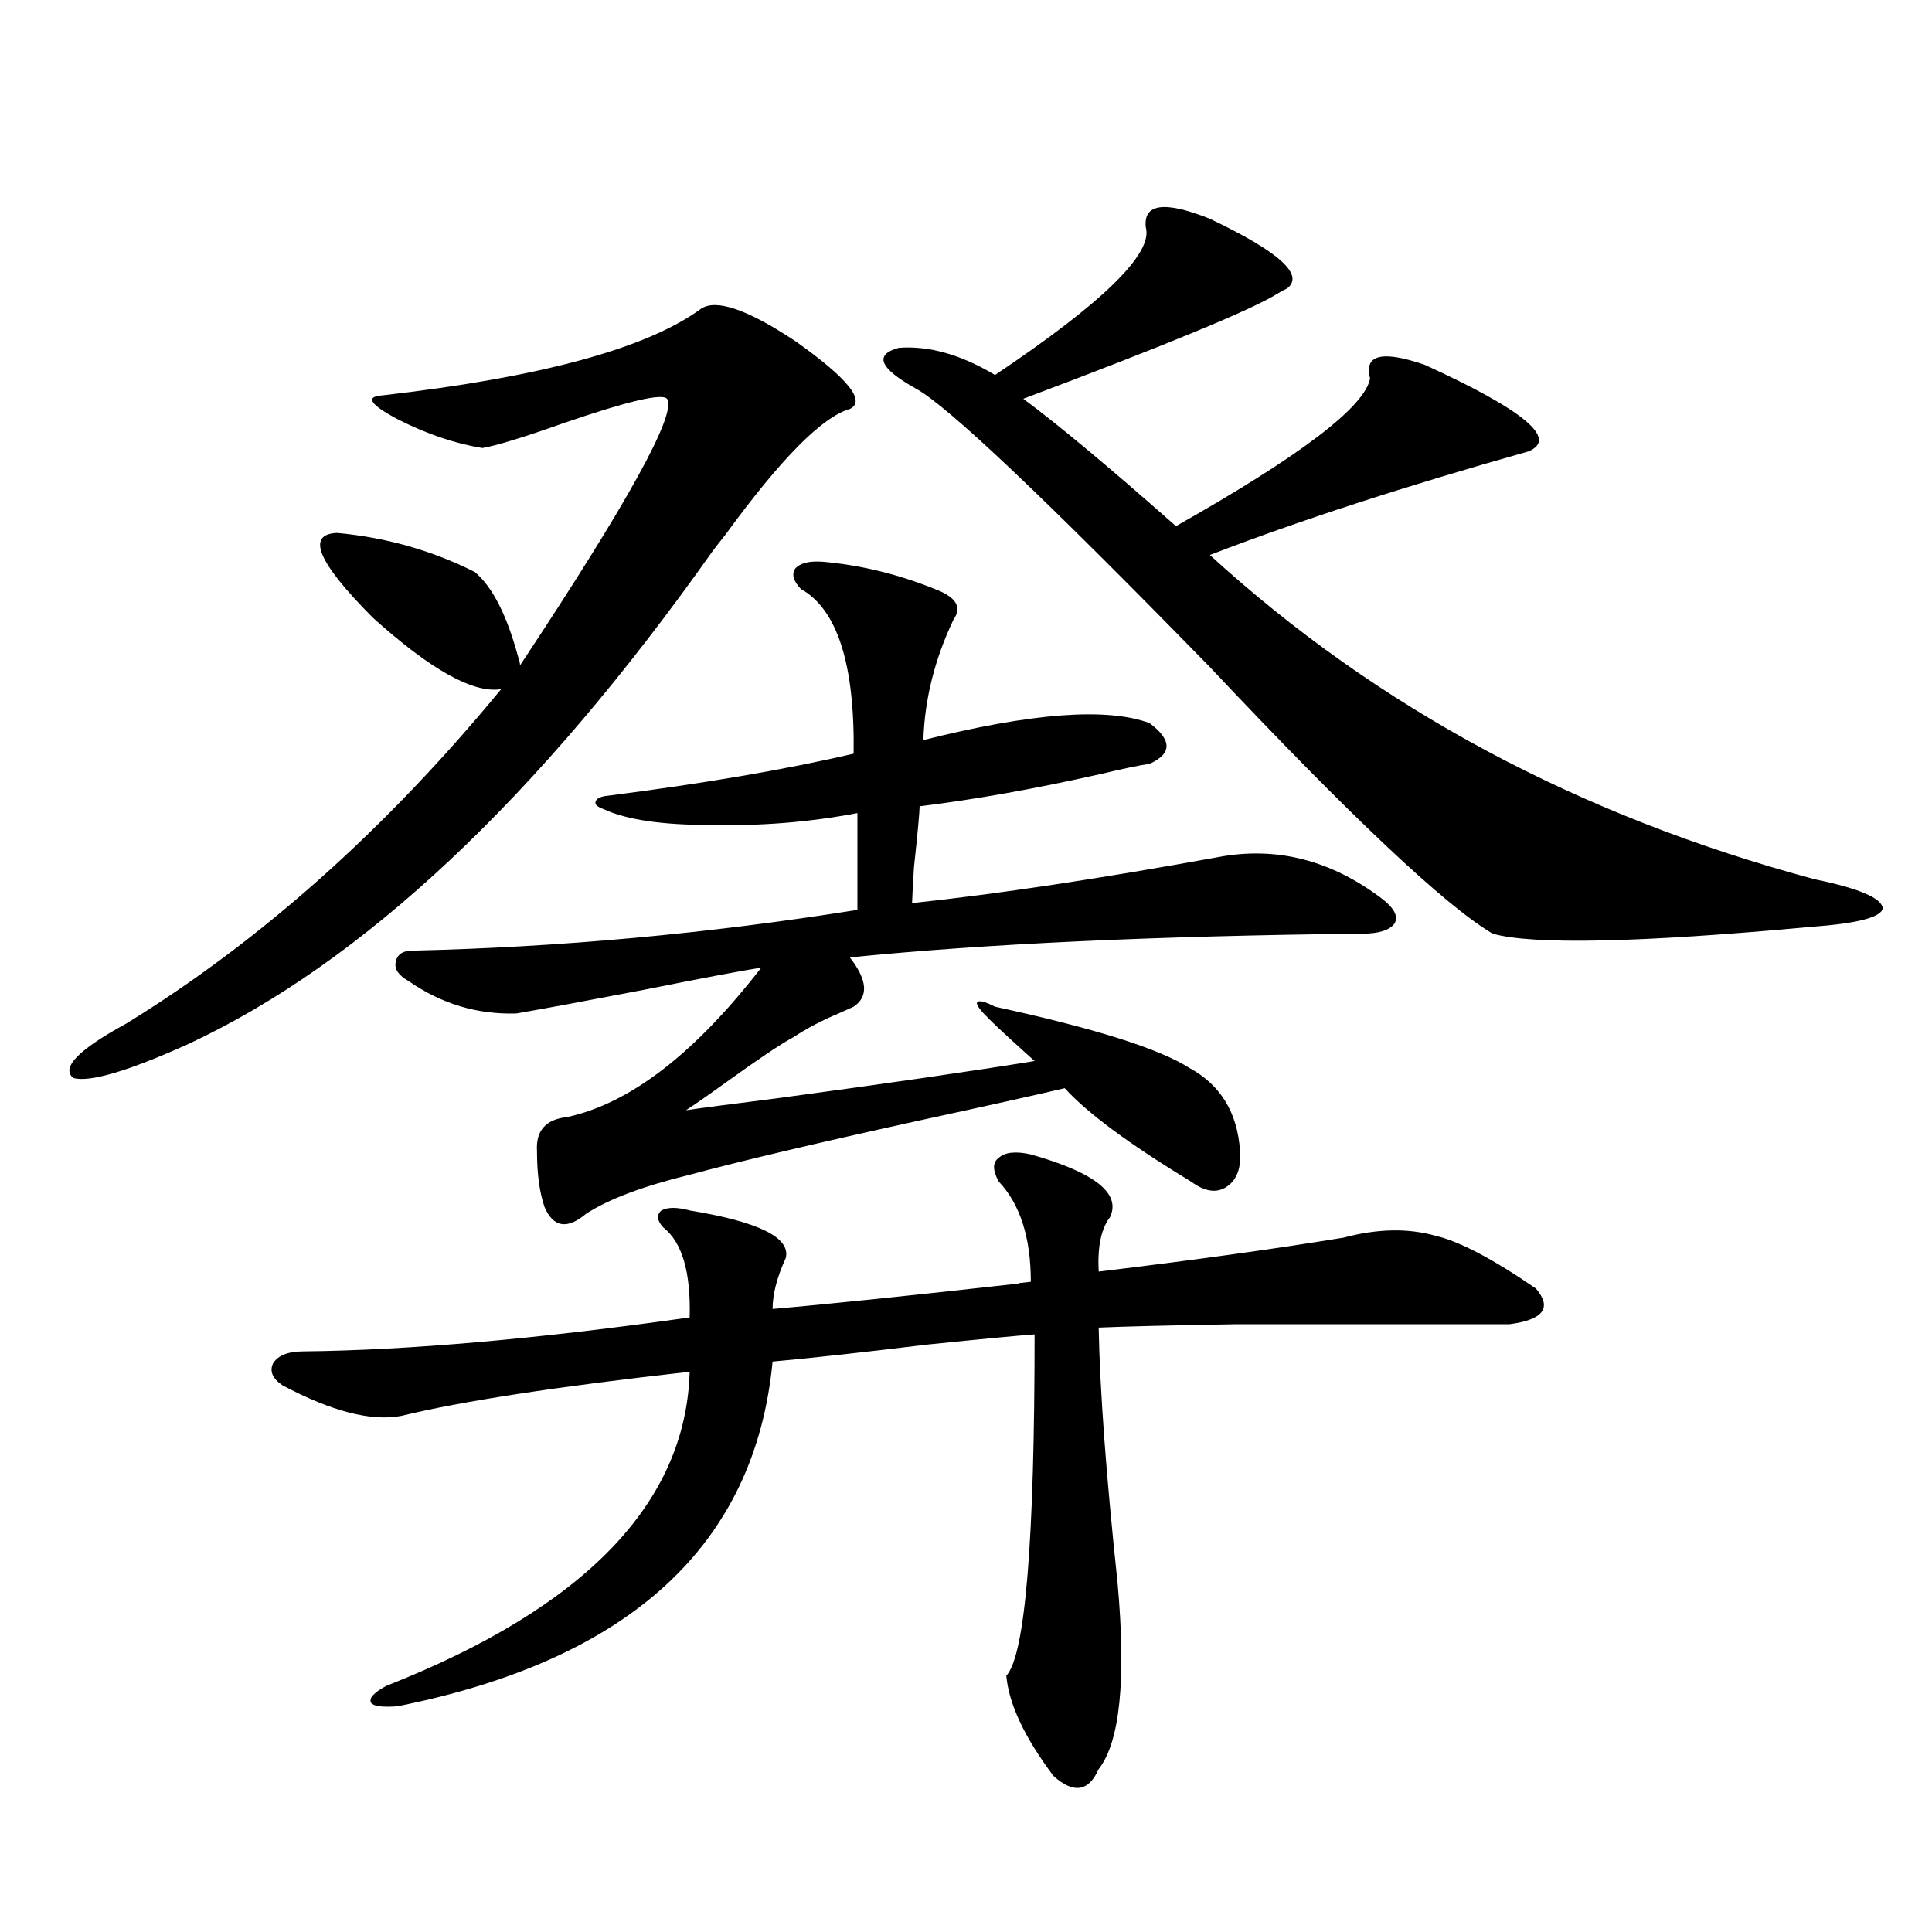
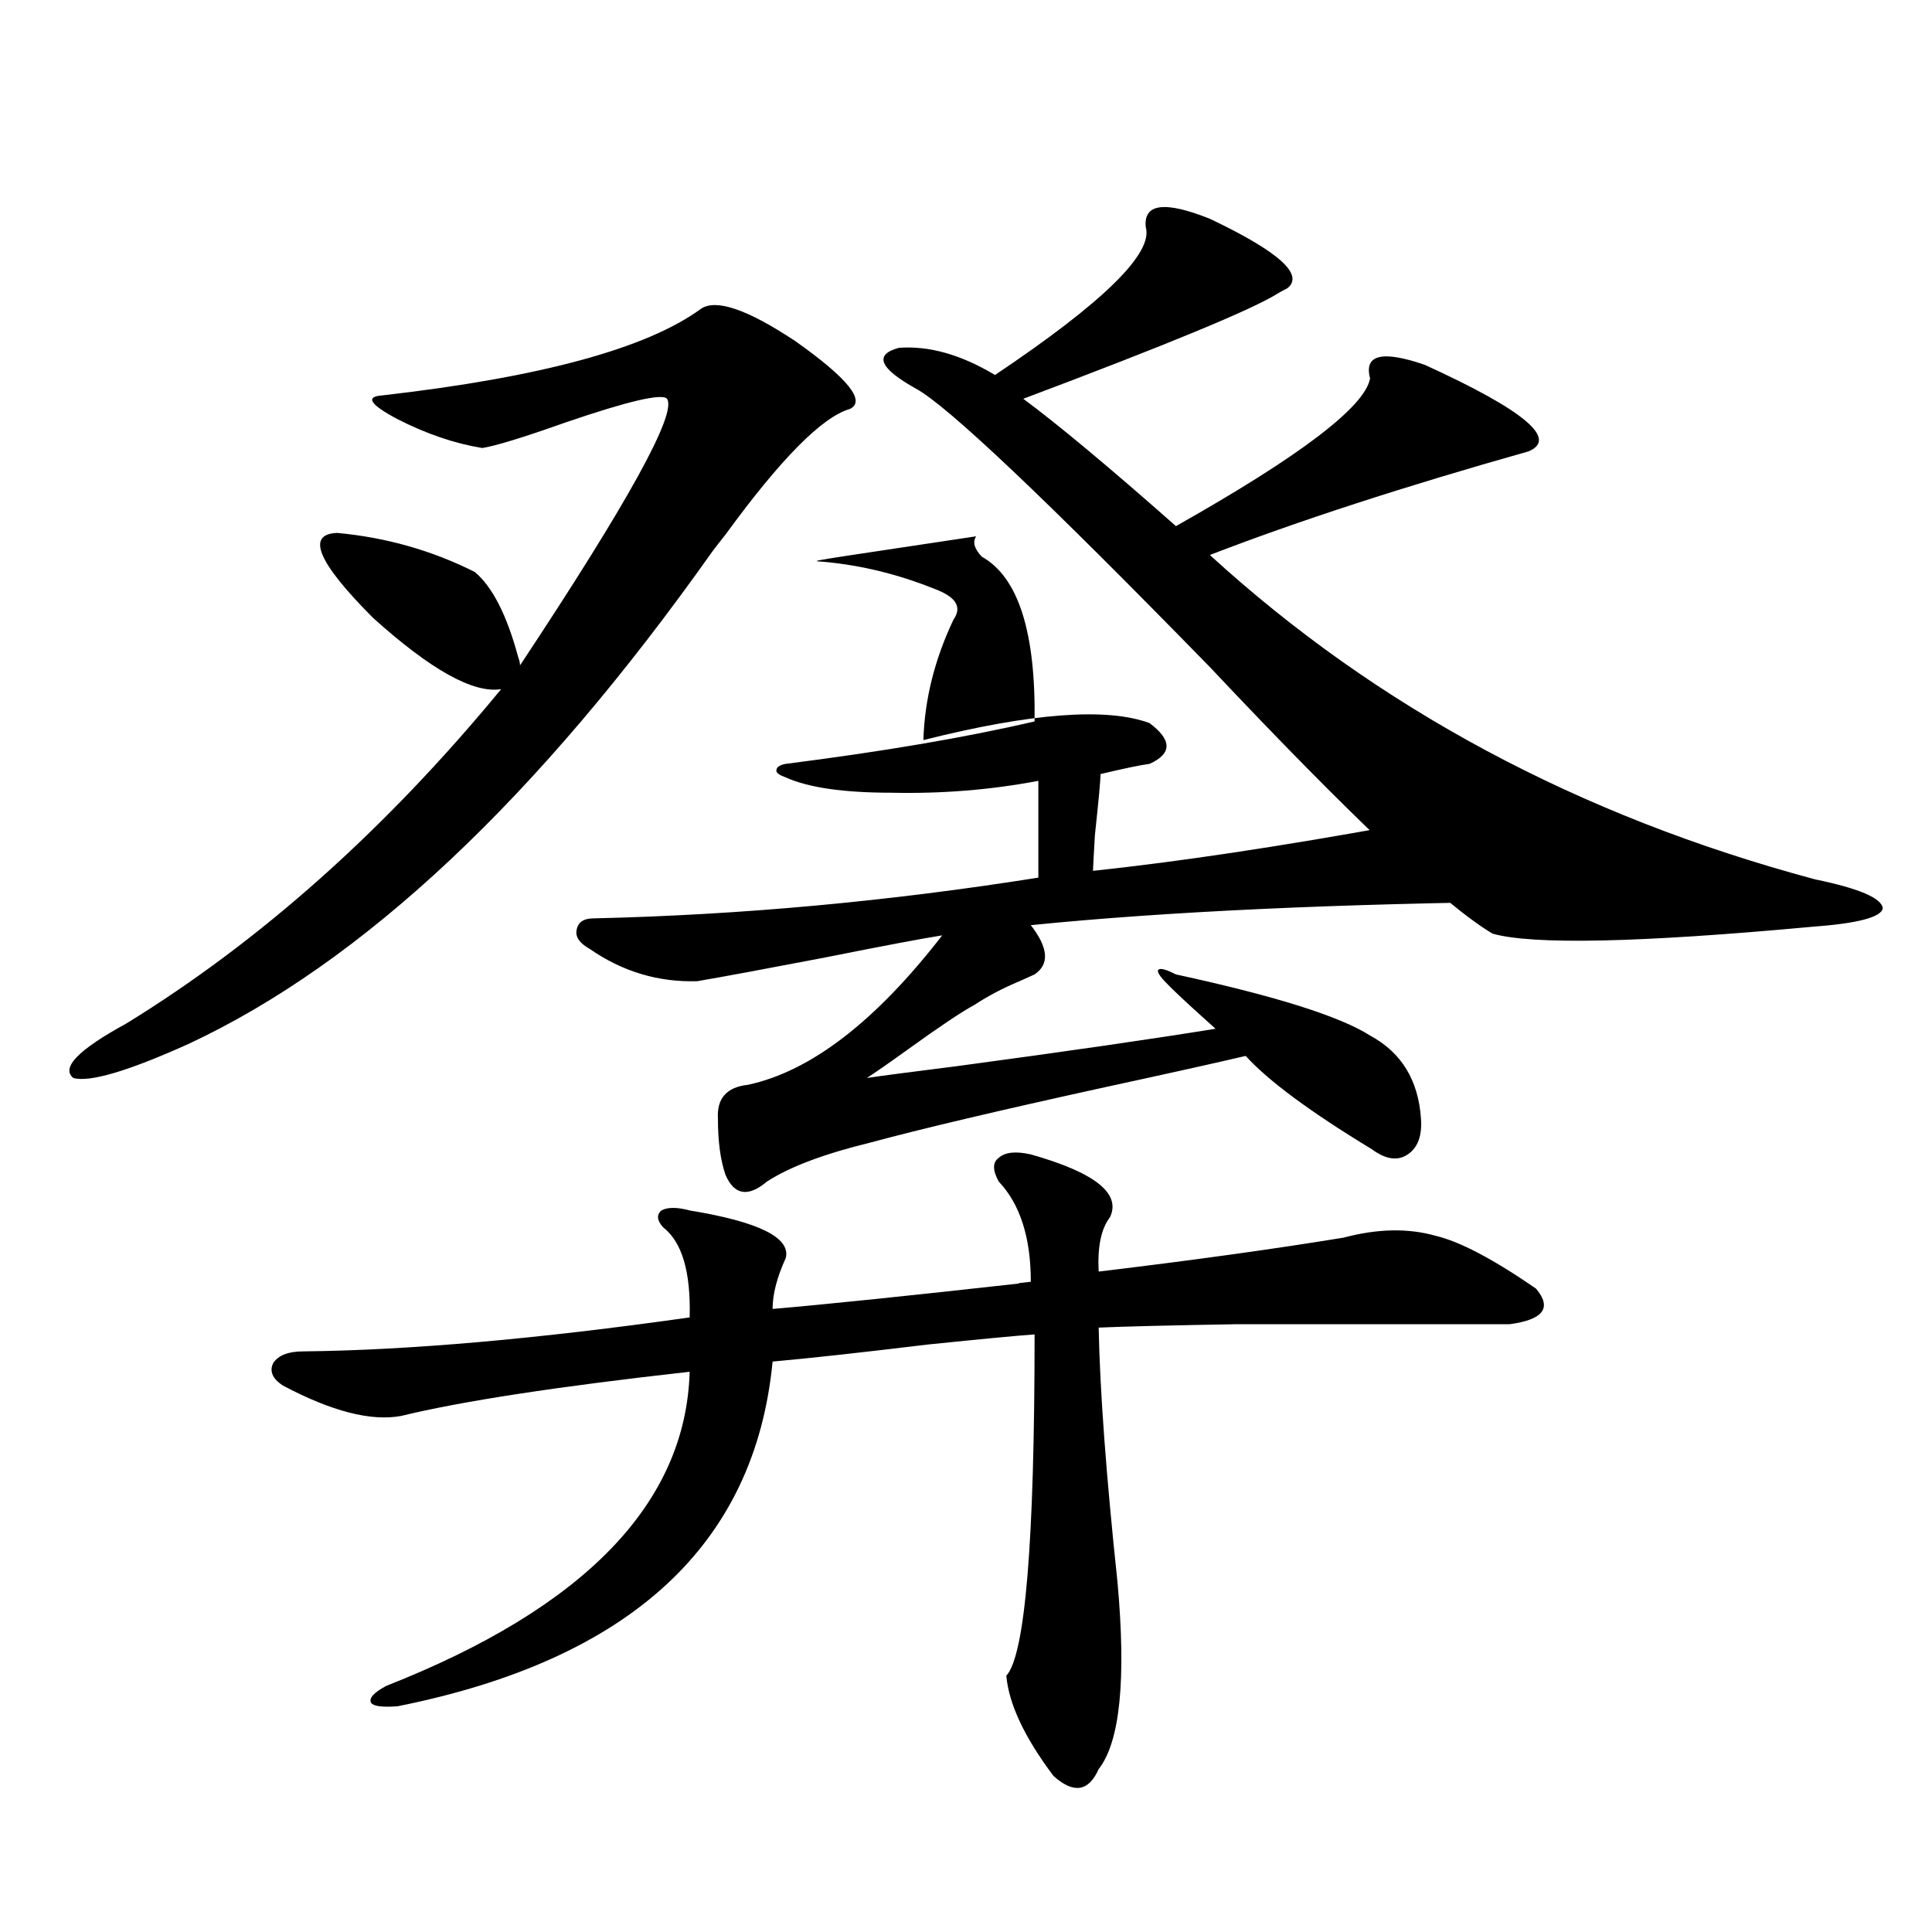
<svg xmlns="http://www.w3.org/2000/svg" version="1.1" id="图层_1" x="0px" y="0px" width="1000px" height="1000px" viewBox="0 0 1000 1000" enable-background="new 0 0 1000 1000" xml:space="preserve">
-   <path d="M362.82,159.824c7.805-5.273,24.055,0.302,48.779,16.699c27.316,19.336,36.737,31.063,28.292,35.156  c-14.313,4.106-35.776,25.79-64.389,65.039c-3.262,4.106-5.533,7.031-6.829,8.789C278.265,413.251,187.855,498.203,97.461,540.391  c-31.219,14.063-51.065,19.927-59.511,17.578c-6.509-5.273,2.592-14.64,27.316-28.125  c69.587-42.765,134.296-100.483,194.142-173.145c-14.313,2.349-36.432-9.956-66.34-36.914  c-28.627-28.702-34.801-43.354-18.536-43.945c25.365,2.349,49.1,9.091,71.218,20.215c9.101,7.622,16.585,22.274,22.438,43.945  c0.641,1.758,0.976,3.228,0.976,4.395c55.929-84.375,81.294-130.366,76.096-137.988c-2.606-2.925-20.167,1.181-52.682,12.305  c-21.463,7.622-35.776,12.017-42.926,13.184c-14.313-2.335-28.947-7.319-43.901-14.941c-14.313-7.608-16.92-11.714-7.805-12.305  C279.896,195.282,334.849,180.341,362.82,159.824z M533.548,597.52c33.17,9.38,46.828,20.215,40.975,32.52  c-4.558,5.864-6.509,15.243-5.854,28.125c48.779-5.851,91.05-11.714,126.826-17.578c17.561-4.683,33.49-4.972,47.804-0.879  c12.348,2.938,29.588,12.017,51.706,27.246c8.445,9.97,3.902,16.122-13.658,18.457c-63.748,0-110.896,0-141.46,0  c-34.48,0.591-58.215,1.181-71.218,1.758c0.641,32.821,3.902,76.767,9.756,131.836c4.543,50.386,1.296,82.617-9.756,96.68  c-5.213,11.714-13.018,12.882-23.414,3.516c-14.969-19.927-23.094-37.216-24.39-51.855c9.756-10.547,14.634-69.434,14.634-176.66  c-8.46,0.591-26.996,2.349-55.608,5.273c-33.825,4.106-60.486,7.031-79.998,8.789c-9.115,94.922-73.824,154.386-194.142,178.418  c-7.805,0.577-12.362,0-13.658-1.758c-1.311-2.349,1.296-5.273,7.805-8.789c102.757-40.43,155.118-94.62,157.069-162.598  c-68.291,7.622-118.046,15.243-149.265,22.852c-15.609,2.938-36.097-2.335-61.462-15.82c-5.213-3.516-6.829-7.319-4.878-11.426  c2.592-4.093,7.805-6.152,15.609-6.152c54.633-0.577,121.293-6.44,199.995-17.578c0.641-23.429-3.902-38.96-13.658-46.582  c-3.262-3.516-3.582-6.44-0.976-8.789c3.247-1.758,8.125-1.758,14.634,0c35.762,5.864,52.347,14.063,49.755,24.609  c-4.558,9.97-6.829,18.759-6.829,26.367c27.316-2.335,69.907-6.729,127.802-13.184c-1.951,0,0-0.288,5.854-0.879  c0-22.852-5.533-40.128-16.585-51.855c-3.262-5.851-3.262-9.956,0-12.305C520.21,596.353,525.743,595.762,533.548,597.52z   M426.233,290.781c19.512,1.758,38.688,6.454,57.56,14.063c11.052,4.106,14.299,9.38,9.756,15.82  c-9.756,20.517-14.969,41.309-15.609,62.402c55.929-14.063,94.952-16.987,117.07-8.789c11.707,8.789,11.707,15.82,0,21.094  c-4.558,0.591-13.018,2.349-25.365,5.273c-33.825,7.622-65.044,13.184-93.656,16.699c0,2.938-0.976,13.485-2.927,31.641  c-0.655,11.138-0.976,17.29-0.976,18.457c44.222-4.683,96.903-12.593,158.045-23.73c30.563-5.851,59.176,1.47,85.852,21.973  c5.854,4.696,7.805,8.789,5.854,12.305c-2.606,3.516-8.14,5.273-16.585,5.273c-107.314,1.181-195.772,5.273-265.359,12.305  c9.101,11.728,9.756,20.215,1.951,25.488c-1.311,0.591-3.902,1.758-7.805,3.516c-8.46,3.516-16.265,7.622-23.414,12.305  c-6.509,3.516-17.896,11.138-34.146,22.852c-9.756,7.031-16.92,12.017-21.463,14.941c7.805-1.167,23.414-3.214,46.828-6.152  c56.584-7.608,101.126-14.063,133.655-19.336c-1.311-1.167-3.262-2.925-5.854-5.273c-10.411-9.366-17.24-15.82-20.487-19.336  c-3.262-3.516-4.237-5.562-2.927-6.152c1.296-0.577,4.223,0.302,8.78,2.637c51.371,11.138,84.876,21.685,100.485,31.641  c16.25,8.789,25.03,23.153,26.341,43.066c0.641,8.789-1.631,14.941-6.829,18.457c-5.213,3.516-11.387,2.637-18.536-2.637  c-31.874-19.336-53.657-35.444-65.364-48.34c-14.969,3.516-39.999,9.091-75.12,16.699c-53.337,11.728-93.016,21.094-119.021,28.125  c-24.069,5.864-41.95,12.606-53.657,20.215c-9.756,8.212-16.92,7.031-21.463-3.516c-2.606-7.608-3.902-17.276-3.902-29.004  c-0.655-10.547,4.543-16.397,15.609-17.578c32.515-7.031,66.005-32.808,100.485-77.344c-11.066,1.758-31.219,5.575-60.486,11.426  c-30.578,5.864-52.682,9.97-66.34,12.305c-20.167,0.591-38.703-4.972-55.608-16.699c-5.213-2.925-7.484-6.152-6.829-9.668  c0.641-4.093,3.567-6.152,8.78-6.152c76.096-1.758,152.832-8.789,230.238-21.094v-50.098c-24.725,4.696-50.09,6.743-76.096,6.152  c-24.725,0-42.926-2.637-54.633-7.91c-3.262-1.167-4.878-2.335-4.878-3.516c0-1.758,1.616-2.925,4.878-3.516  c50.73-6.44,93.656-13.761,128.777-21.973c0.641-46.28-8.46-74.707-27.316-85.254c-3.902-4.093-4.878-7.608-2.927-10.547  C414.191,291.372,419.069,290.204,426.233,290.781z M626.229,113.242c35.762,17.001,49.1,29.004,39.999,36.035  c-1.311,0.591-2.927,1.47-4.878,2.637c-13.018,8.212-56.919,26.367-131.704,54.492c18.201,13.485,44.542,35.458,79.022,65.918  c64.389-36.323,97.879-61.812,100.485-76.465c-3.262-12.305,6.174-14.64,28.292-7.031c51.371,23.442,69.267,38.384,53.657,44.824  c-64.389,18.169-119.356,36.035-164.874,53.613c86.492,79.102,190.88,135.063,313.163,167.871  c22.759,4.696,34.466,9.668,35.121,14.941c-0.655,4.696-13.018,7.91-37.072,9.668c-89.113,8.212-144.066,9.38-164.874,3.516  c-24.725-14.64-73.504-60.645-146.338-137.988c-85.211-87.3-135.941-135.352-152.191-144.141  c-18.871-10.547-21.798-17.578-8.78-21.094c15.609-1.167,32.194,3.516,49.755,14.063c55.929-37.491,81.949-62.979,78.047-76.465  C591.748,105.332,602.814,103.876,626.229,113.242z" />
+   <path d="M362.82,159.824c7.805-5.273,24.055,0.302,48.779,16.699c27.316,19.336,36.737,31.063,28.292,35.156  c-14.313,4.106-35.776,25.79-64.389,65.039c-3.262,4.106-5.533,7.031-6.829,8.789C278.265,413.251,187.855,498.203,97.461,540.391  c-31.219,14.063-51.065,19.927-59.511,17.578c-6.509-5.273,2.592-14.64,27.316-28.125  c69.587-42.765,134.296-100.483,194.142-173.145c-14.313,2.349-36.432-9.956-66.34-36.914  c-28.627-28.702-34.801-43.354-18.536-43.945c25.365,2.349,49.1,9.091,71.218,20.215c9.101,7.622,16.585,22.274,22.438,43.945  c0.641,1.758,0.976,3.228,0.976,4.395c55.929-84.375,81.294-130.366,76.096-137.988c-2.606-2.925-20.167,1.181-52.682,12.305  c-21.463,7.622-35.776,12.017-42.926,13.184c-14.313-2.335-28.947-7.319-43.901-14.941c-14.313-7.608-16.92-11.714-7.805-12.305  C279.896,195.282,334.849,180.341,362.82,159.824z M533.548,597.52c33.17,9.38,46.828,20.215,40.975,32.52  c-4.558,5.864-6.509,15.243-5.854,28.125c48.779-5.851,91.05-11.714,126.826-17.578c17.561-4.683,33.49-4.972,47.804-0.879  c12.348,2.938,29.588,12.017,51.706,27.246c8.445,9.97,3.902,16.122-13.658,18.457c-63.748,0-110.896,0-141.46,0  c-34.48,0.591-58.215,1.181-71.218,1.758c0.641,32.821,3.902,76.767,9.756,131.836c4.543,50.386,1.296,82.617-9.756,96.68  c-5.213,11.714-13.018,12.882-23.414,3.516c-14.969-19.927-23.094-37.216-24.39-51.855c9.756-10.547,14.634-69.434,14.634-176.66  c-8.46,0.591-26.996,2.349-55.608,5.273c-33.825,4.106-60.486,7.031-79.998,8.789c-9.115,94.922-73.824,154.386-194.142,178.418  c-7.805,0.577-12.362,0-13.658-1.758c-1.311-2.349,1.296-5.273,7.805-8.789c102.757-40.43,155.118-94.62,157.069-162.598  c-68.291,7.622-118.046,15.243-149.265,22.852c-15.609,2.938-36.097-2.335-61.462-15.82c-5.213-3.516-6.829-7.319-4.878-11.426  c2.592-4.093,7.805-6.152,15.609-6.152c54.633-0.577,121.293-6.44,199.995-17.578c0.641-23.429-3.902-38.96-13.658-46.582  c-3.262-3.516-3.582-6.44-0.976-8.789c3.247-1.758,8.125-1.758,14.634,0c35.762,5.864,52.347,14.063,49.755,24.609  c-4.558,9.97-6.829,18.759-6.829,26.367c27.316-2.335,69.907-6.729,127.802-13.184c-1.951,0,0-0.288,5.854-0.879  c0-22.852-5.533-40.128-16.585-51.855c-3.262-5.851-3.262-9.956,0-12.305C520.21,596.353,525.743,595.762,533.548,597.52z   M426.233,290.781c19.512,1.758,38.688,6.454,57.56,14.063c11.052,4.106,14.299,9.38,9.756,15.82  c-9.756,20.517-14.969,41.309-15.609,62.402c55.929-14.063,94.952-16.987,117.07-8.789c11.707,8.789,11.707,15.82,0,21.094  c-4.558,0.591-13.018,2.349-25.365,5.273c0,2.938-0.976,13.485-2.927,31.641  c-0.655,11.138-0.976,17.29-0.976,18.457c44.222-4.683,96.903-12.593,158.045-23.73c30.563-5.851,59.176,1.47,85.852,21.973  c5.854,4.696,7.805,8.789,5.854,12.305c-2.606,3.516-8.14,5.273-16.585,5.273c-107.314,1.181-195.772,5.273-265.359,12.305  c9.101,11.728,9.756,20.215,1.951,25.488c-1.311,0.591-3.902,1.758-7.805,3.516c-8.46,3.516-16.265,7.622-23.414,12.305  c-6.509,3.516-17.896,11.138-34.146,22.852c-9.756,7.031-16.92,12.017-21.463,14.941c7.805-1.167,23.414-3.214,46.828-6.152  c56.584-7.608,101.126-14.063,133.655-19.336c-1.311-1.167-3.262-2.925-5.854-5.273c-10.411-9.366-17.24-15.82-20.487-19.336  c-3.262-3.516-4.237-5.562-2.927-6.152c1.296-0.577,4.223,0.302,8.78,2.637c51.371,11.138,84.876,21.685,100.485,31.641  c16.25,8.789,25.03,23.153,26.341,43.066c0.641,8.789-1.631,14.941-6.829,18.457c-5.213,3.516-11.387,2.637-18.536-2.637  c-31.874-19.336-53.657-35.444-65.364-48.34c-14.969,3.516-39.999,9.091-75.12,16.699c-53.337,11.728-93.016,21.094-119.021,28.125  c-24.069,5.864-41.95,12.606-53.657,20.215c-9.756,8.212-16.92,7.031-21.463-3.516c-2.606-7.608-3.902-17.276-3.902-29.004  c-0.655-10.547,4.543-16.397,15.609-17.578c32.515-7.031,66.005-32.808,100.485-77.344c-11.066,1.758-31.219,5.575-60.486,11.426  c-30.578,5.864-52.682,9.97-66.34,12.305c-20.167,0.591-38.703-4.972-55.608-16.699c-5.213-2.925-7.484-6.152-6.829-9.668  c0.641-4.093,3.567-6.152,8.78-6.152c76.096-1.758,152.832-8.789,230.238-21.094v-50.098c-24.725,4.696-50.09,6.743-76.096,6.152  c-24.725,0-42.926-2.637-54.633-7.91c-3.262-1.167-4.878-2.335-4.878-3.516c0-1.758,1.616-2.925,4.878-3.516  c50.73-6.44,93.656-13.761,128.777-21.973c0.641-46.28-8.46-74.707-27.316-85.254c-3.902-4.093-4.878-7.608-2.927-10.547  C414.191,291.372,419.069,290.204,426.233,290.781z M626.229,113.242c35.762,17.001,49.1,29.004,39.999,36.035  c-1.311,0.591-2.927,1.47-4.878,2.637c-13.018,8.212-56.919,26.367-131.704,54.492c18.201,13.485,44.542,35.458,79.022,65.918  c64.389-36.323,97.879-61.812,100.485-76.465c-3.262-12.305,6.174-14.64,28.292-7.031c51.371,23.442,69.267,38.384,53.657,44.824  c-64.389,18.169-119.356,36.035-164.874,53.613c86.492,79.102,190.88,135.063,313.163,167.871  c22.759,4.696,34.466,9.668,35.121,14.941c-0.655,4.696-13.018,7.91-37.072,9.668c-89.113,8.212-144.066,9.38-164.874,3.516  c-24.725-14.64-73.504-60.645-146.338-137.988c-85.211-87.3-135.941-135.352-152.191-144.141  c-18.871-10.547-21.798-17.578-8.78-21.094c15.609-1.167,32.194,3.516,49.755,14.063c55.929-37.491,81.949-62.979,78.047-76.465  C591.748,105.332,602.814,103.876,626.229,113.242z" />
</svg>